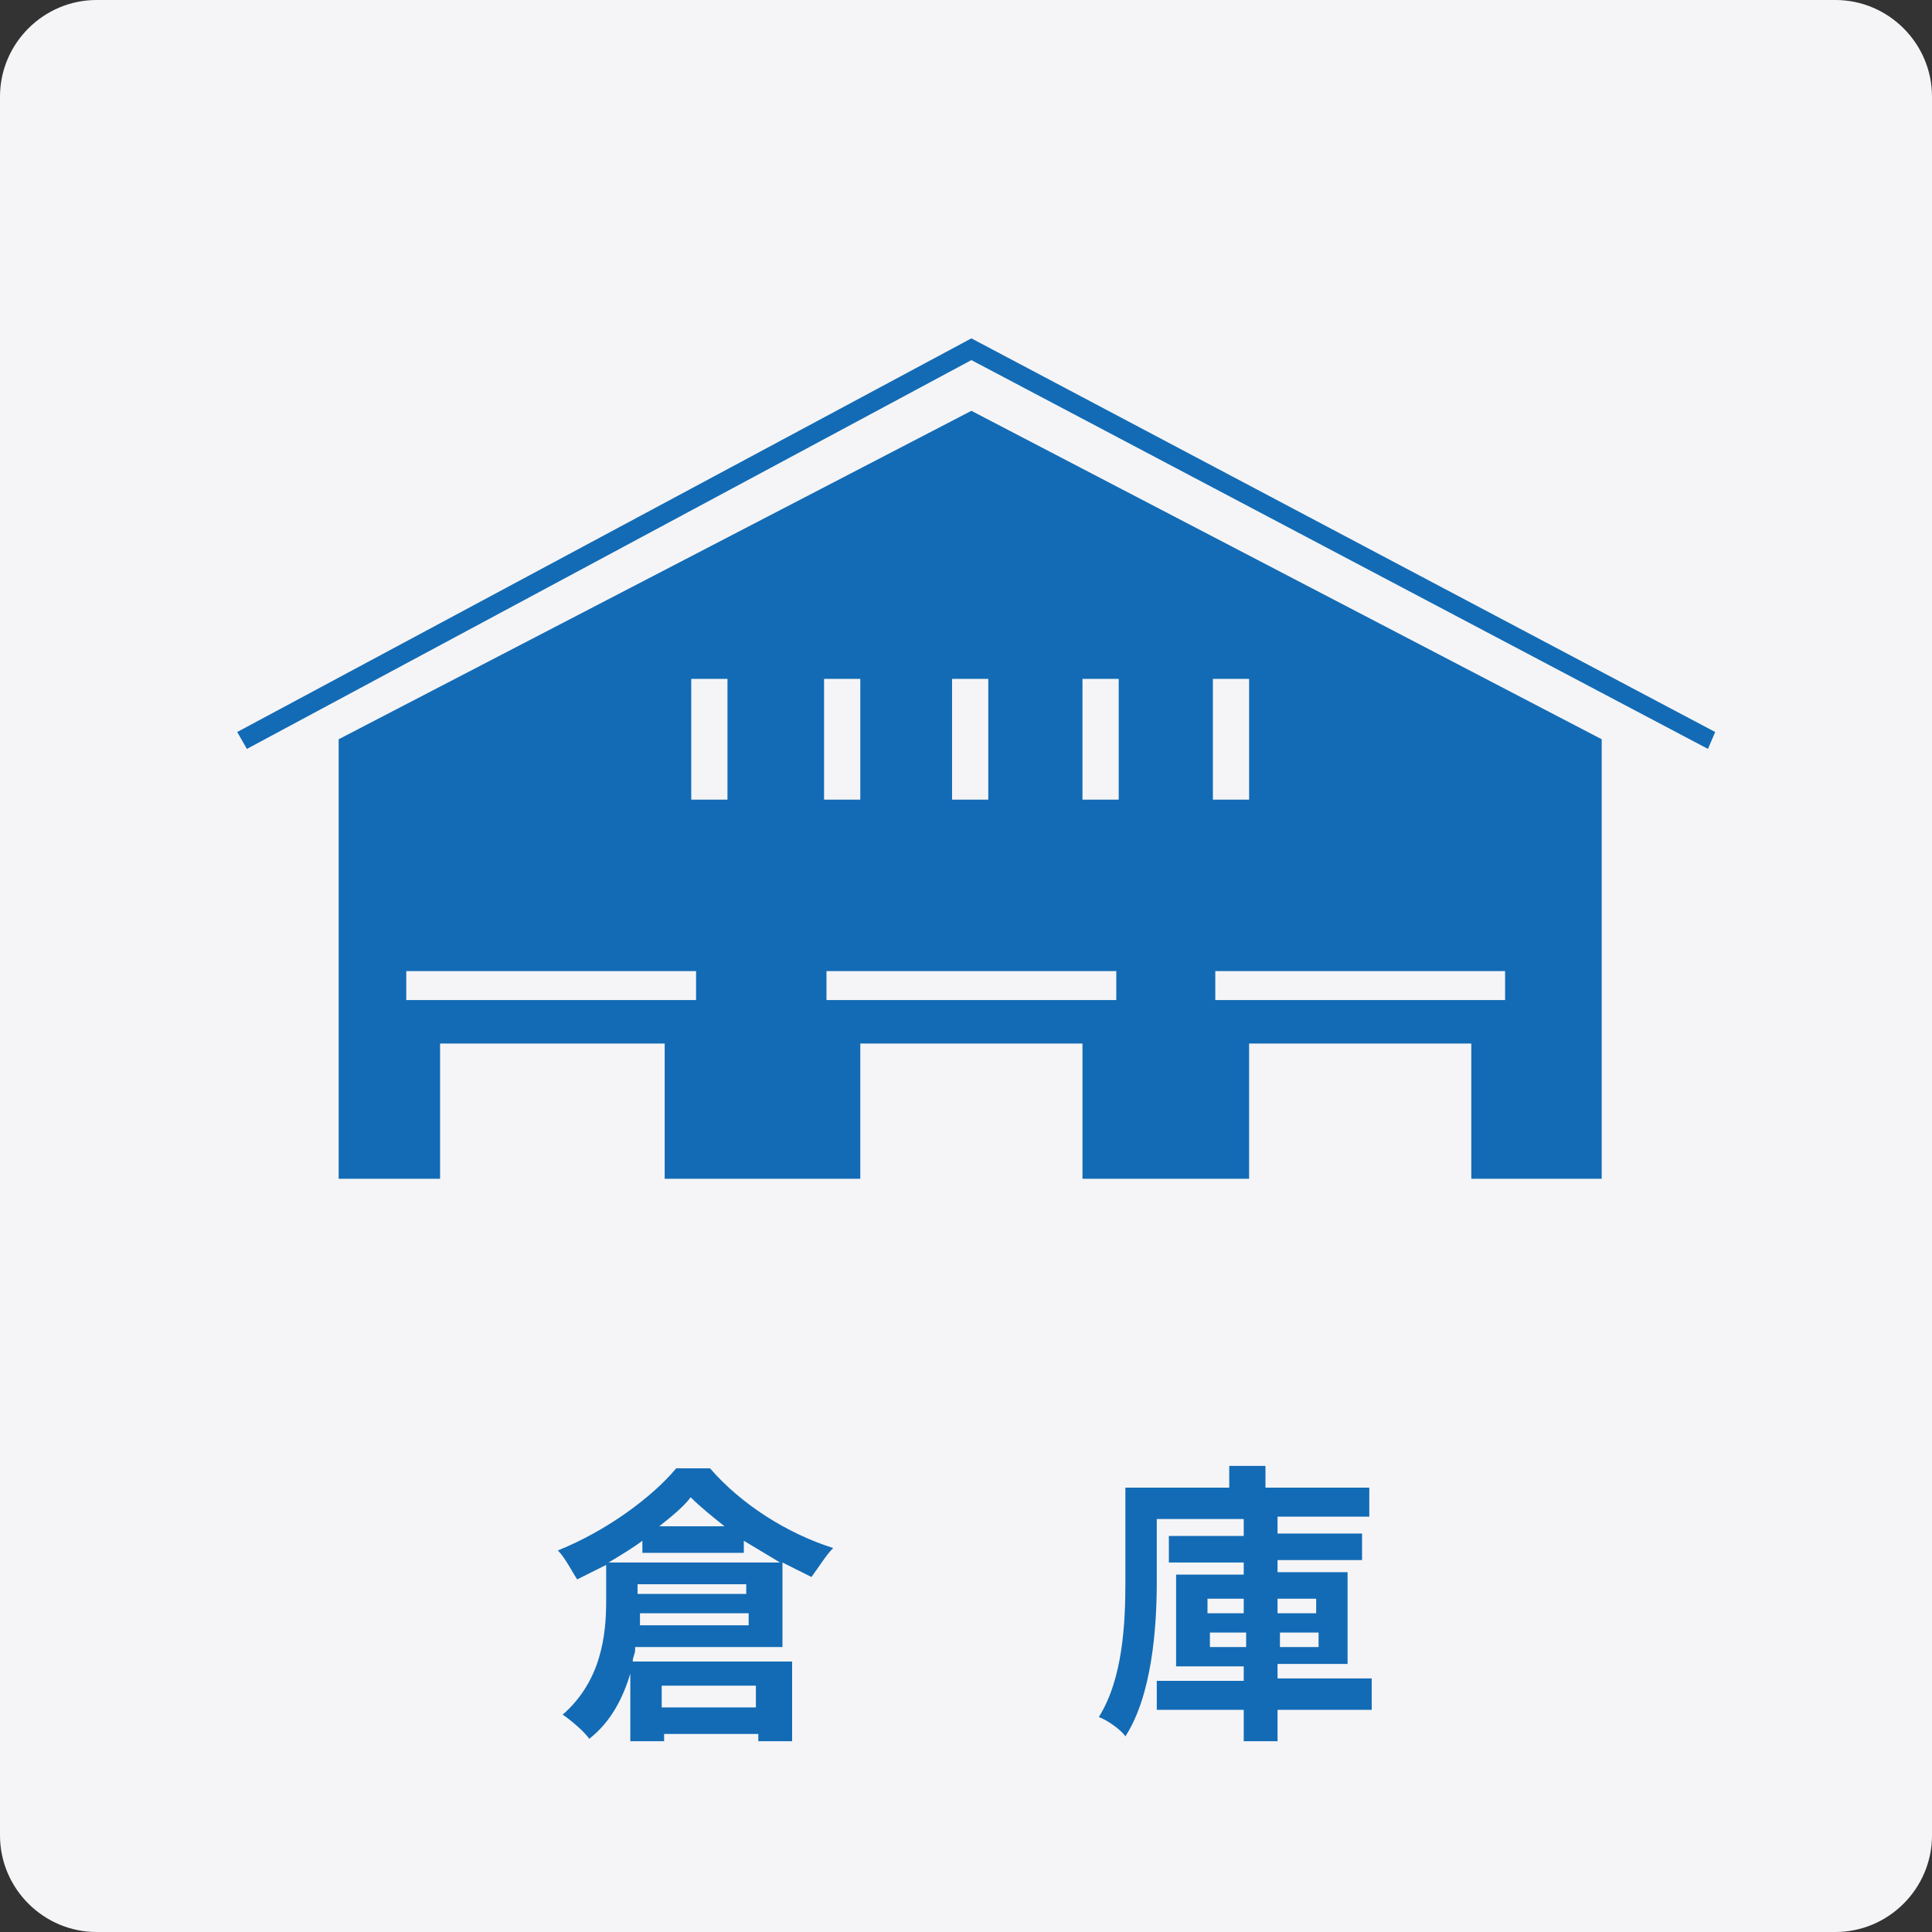
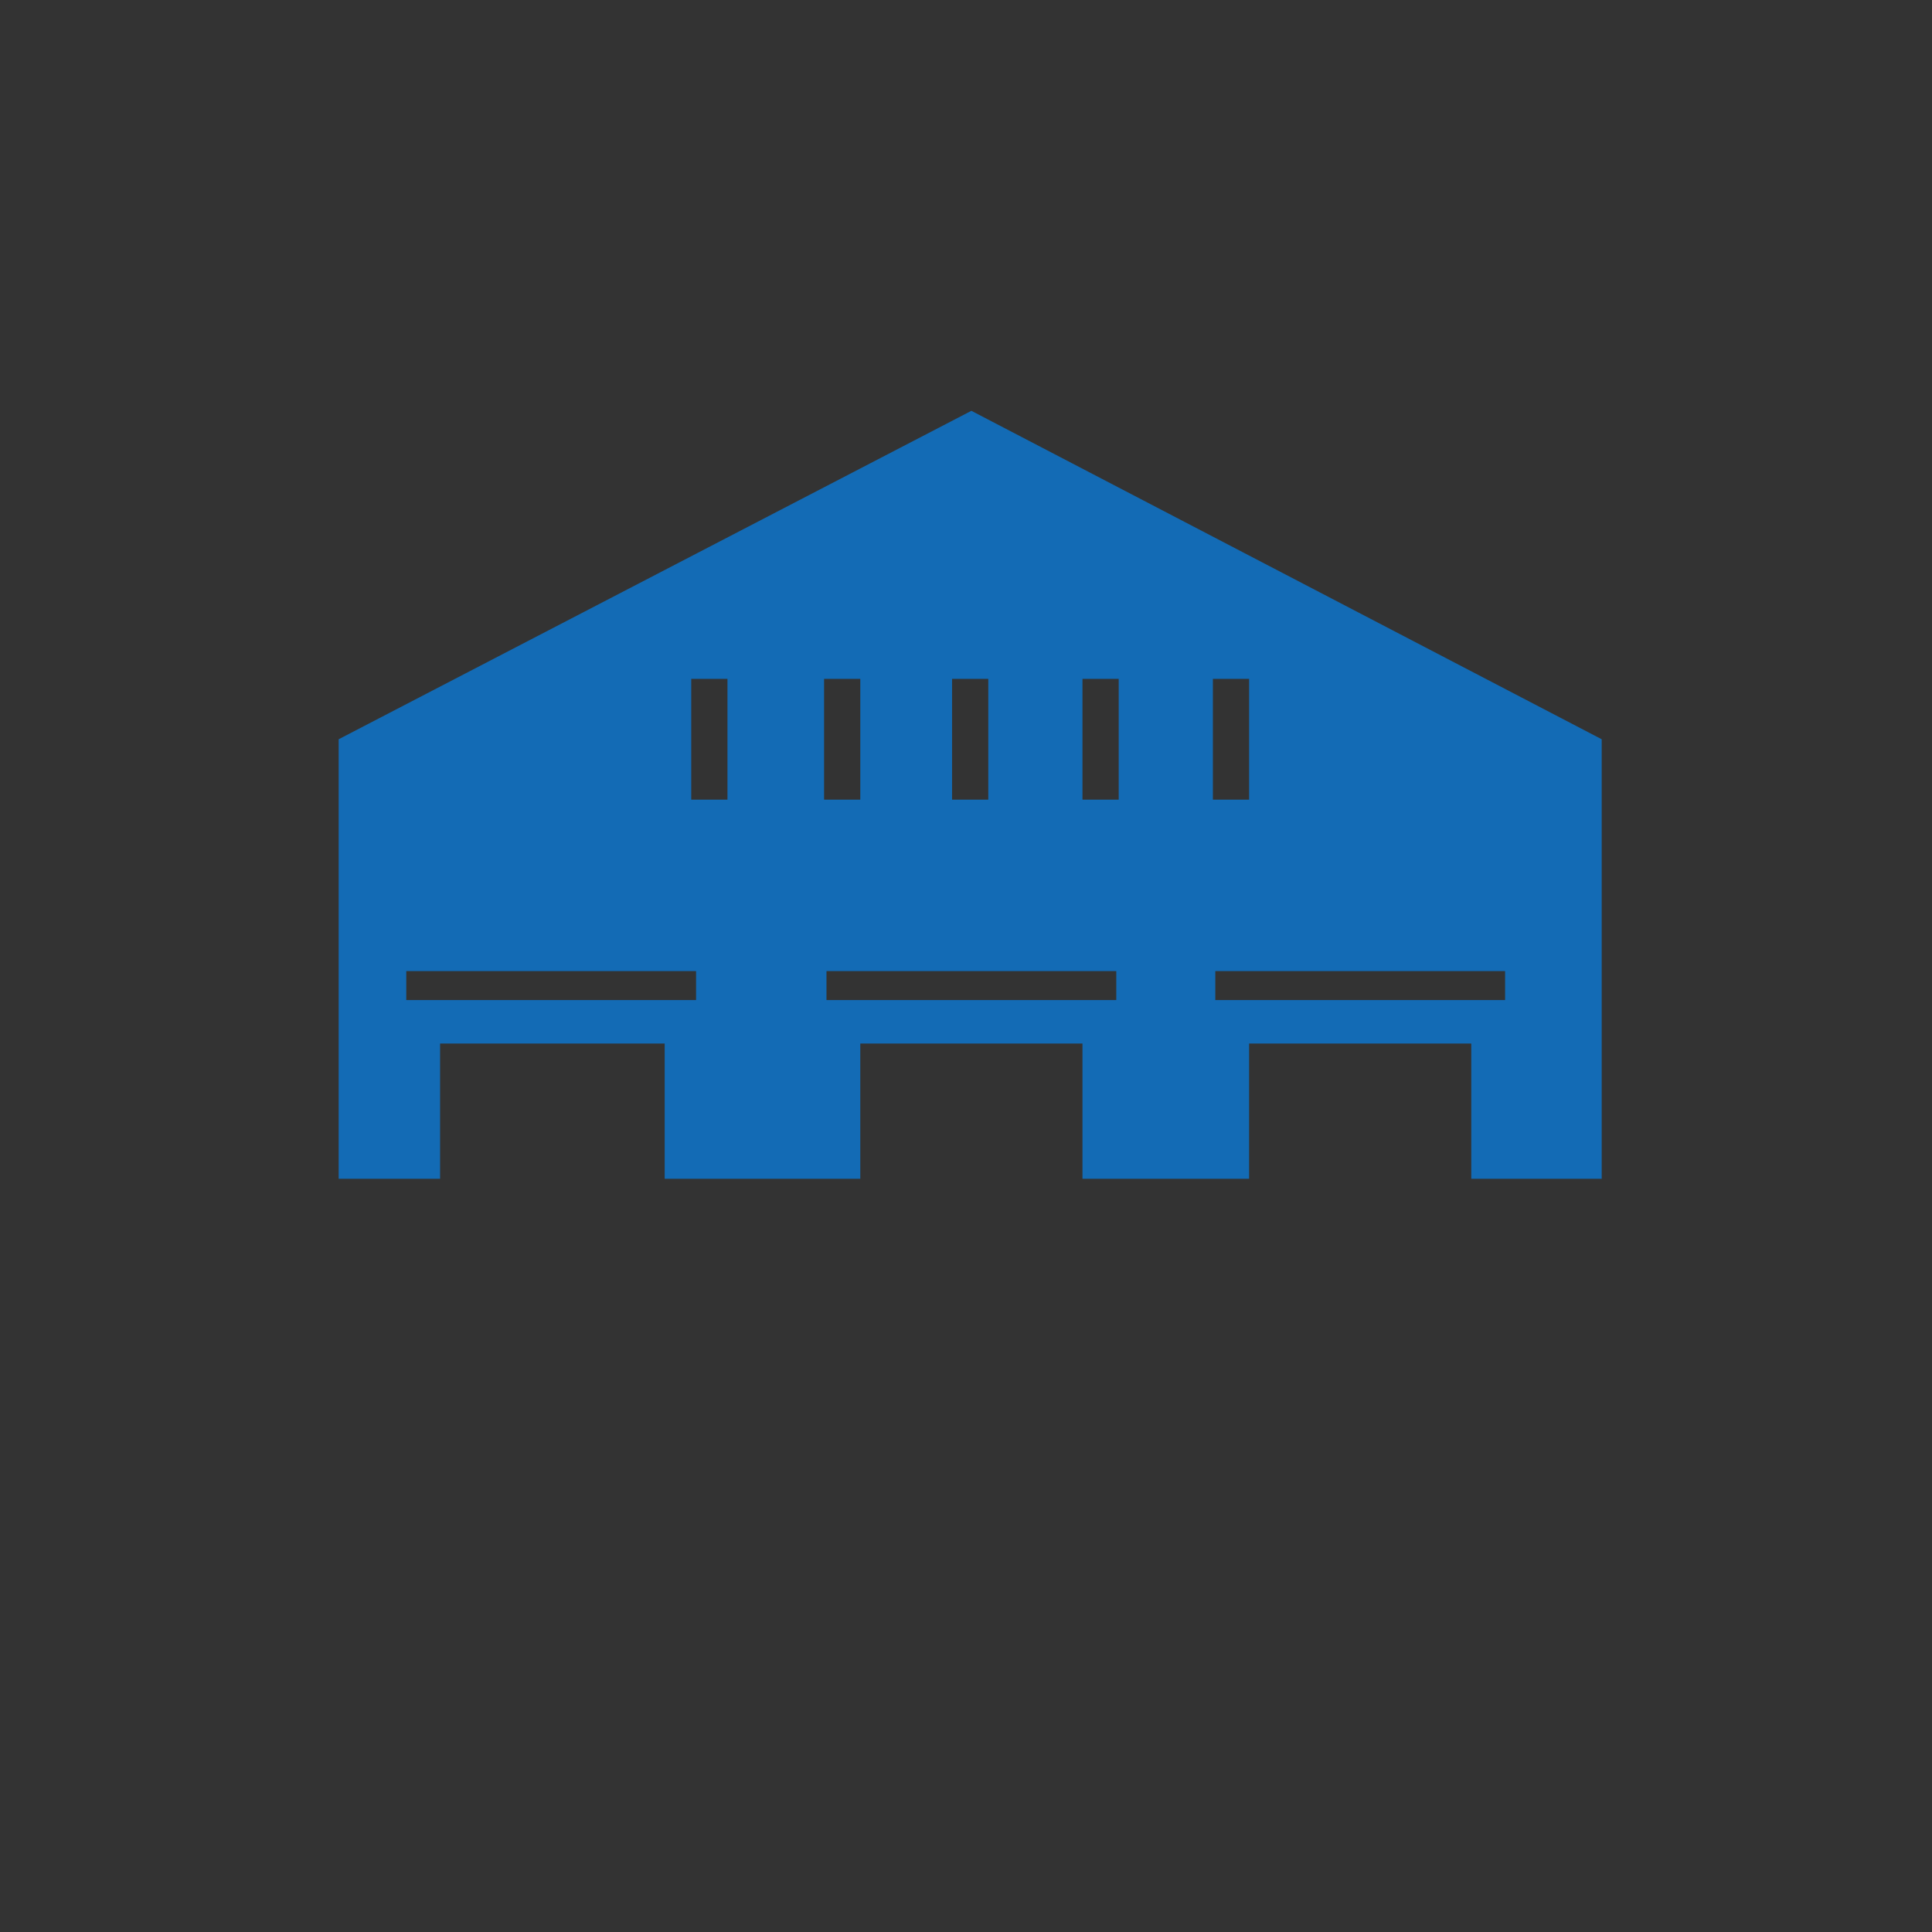
<svg xmlns="http://www.w3.org/2000/svg" version="1.1" id="レイヤー_1" x="0" y="0" viewBox="0 0 80 80" xml:space="preserve">
  <rect x="0" y="0" width="80" height="80" fill="#333333" stroke="none" />
  <style type="text/css">.st1{fill:#136bb5}</style>
  <g id="case-icon02" transform="translate(-8767 -7563)">
-     <path id="長方形_2687" d="M8771 7563h72c2.2 0 4 1.8 4 4v72c0 2.2-1.8 4-4 4h-72c-2.2 0-4-1.8-4-4v-72c0-2.2 1.8-4 4-4z" fill="#f5f5f7" />
    <g id="レイヤー_2_00000146491692388732692900000015162136608267719818_" transform="translate(8776.823 7577.011)">
      <g id="レイヤー_1_00000032622973486173121360000011265912156622922158_">
-         <path id="パス_7007" class="st1" d="M60.9 17L30.4.9.4 17l-.4-.7L30.4 0l30.8 16.3-.3.7z" />
        <path id="パス_7008" class="st1" d="M30.4 3L4.2 16.6v18.2h4.2v-5.6h9.3v5.6h8.1v-5.6H35v5.6h6.9v-5.6h9.2v5.6h5.4V16.6L30.4 3zm-.8 11.1h1.5v5h-1.5v-5zM19 27.4H7v-1.2h12v1.2zm1.3-8.3h-1.5v-5h1.5v5zm4-5h1.5v5h-1.5v-5zm12.1 13.3h-12v-1.2h12v1.2zm.1-8.3H35v-5h1.5v5zm3.9-5h1.5v5h-1.5v-5zm12.1 13.3h-12v-1.2h12v1.2z" />
      </g>
    </g>
    <g>
-       <path class="st1" d="M8793.3 7631.3c0 .2-.1.3-.1.5h6.6v3.3h-1.4v-.3h-3.9v.3h-1.4v-2.8c-.3 1-.8 2-1.7 2.7-.2-.3-.8-.8-1.1-1 1.6-1.4 1.8-3.3 1.8-4.7v-1.5l-1.2.6c-.2-.3-.5-.9-.8-1.2 2-.8 3.9-2.2 4.9-3.4h1.4c1.3 1.5 3.2 2.7 5.1 3.3-.3.3-.6.8-.9 1.2l-1.2-.6v3.5h-6.1zm.3-4.5c-.4.3-.9.6-1.4.9h7.1l-1.5-.9v.5h-4.2v-.5zm4.4 3.5v-.5h-4.5v.5h4.5zm-4.6-1.3h4.5v-.4h-4.5v.4zm3.6-2.8c-.5-.4-1-.8-1.4-1.2-.3.4-.8.8-1.3 1.2h2.7zm-2.6 6.6v.9h3.9v-.9h-3.9zm29.4 1h-3.9v1.3h-1.4v-1.3h-3.6v-1.2h3.6v-.6h-2.8v-3.8h2.8v-.5h-3.1v-1.1h3.1v-.7h-3.6v2.6c0 1.9-.2 4.7-1.3 6.4-.2-.3-.8-.7-1.1-.8 1-1.6 1.1-3.9 1.1-5.6v-3.9h4.3v-.9h1.5v.9h4.3v1.2h-3.8v.7h3.5v1.1h-3.5v.5h2.9v3.8h-2.9v.6h3.9v1.3zm-6.8-4h1.5v-.6h-1.5v.6zm1.6 1.4v-.6h-1.5v.6h1.5zm1.3-2v.6h1.6v-.6h-1.6zm1.7 1.4h-1.6v.6h1.6v-.6z" />
-     </g>
+       </g>
  </g>
</svg>